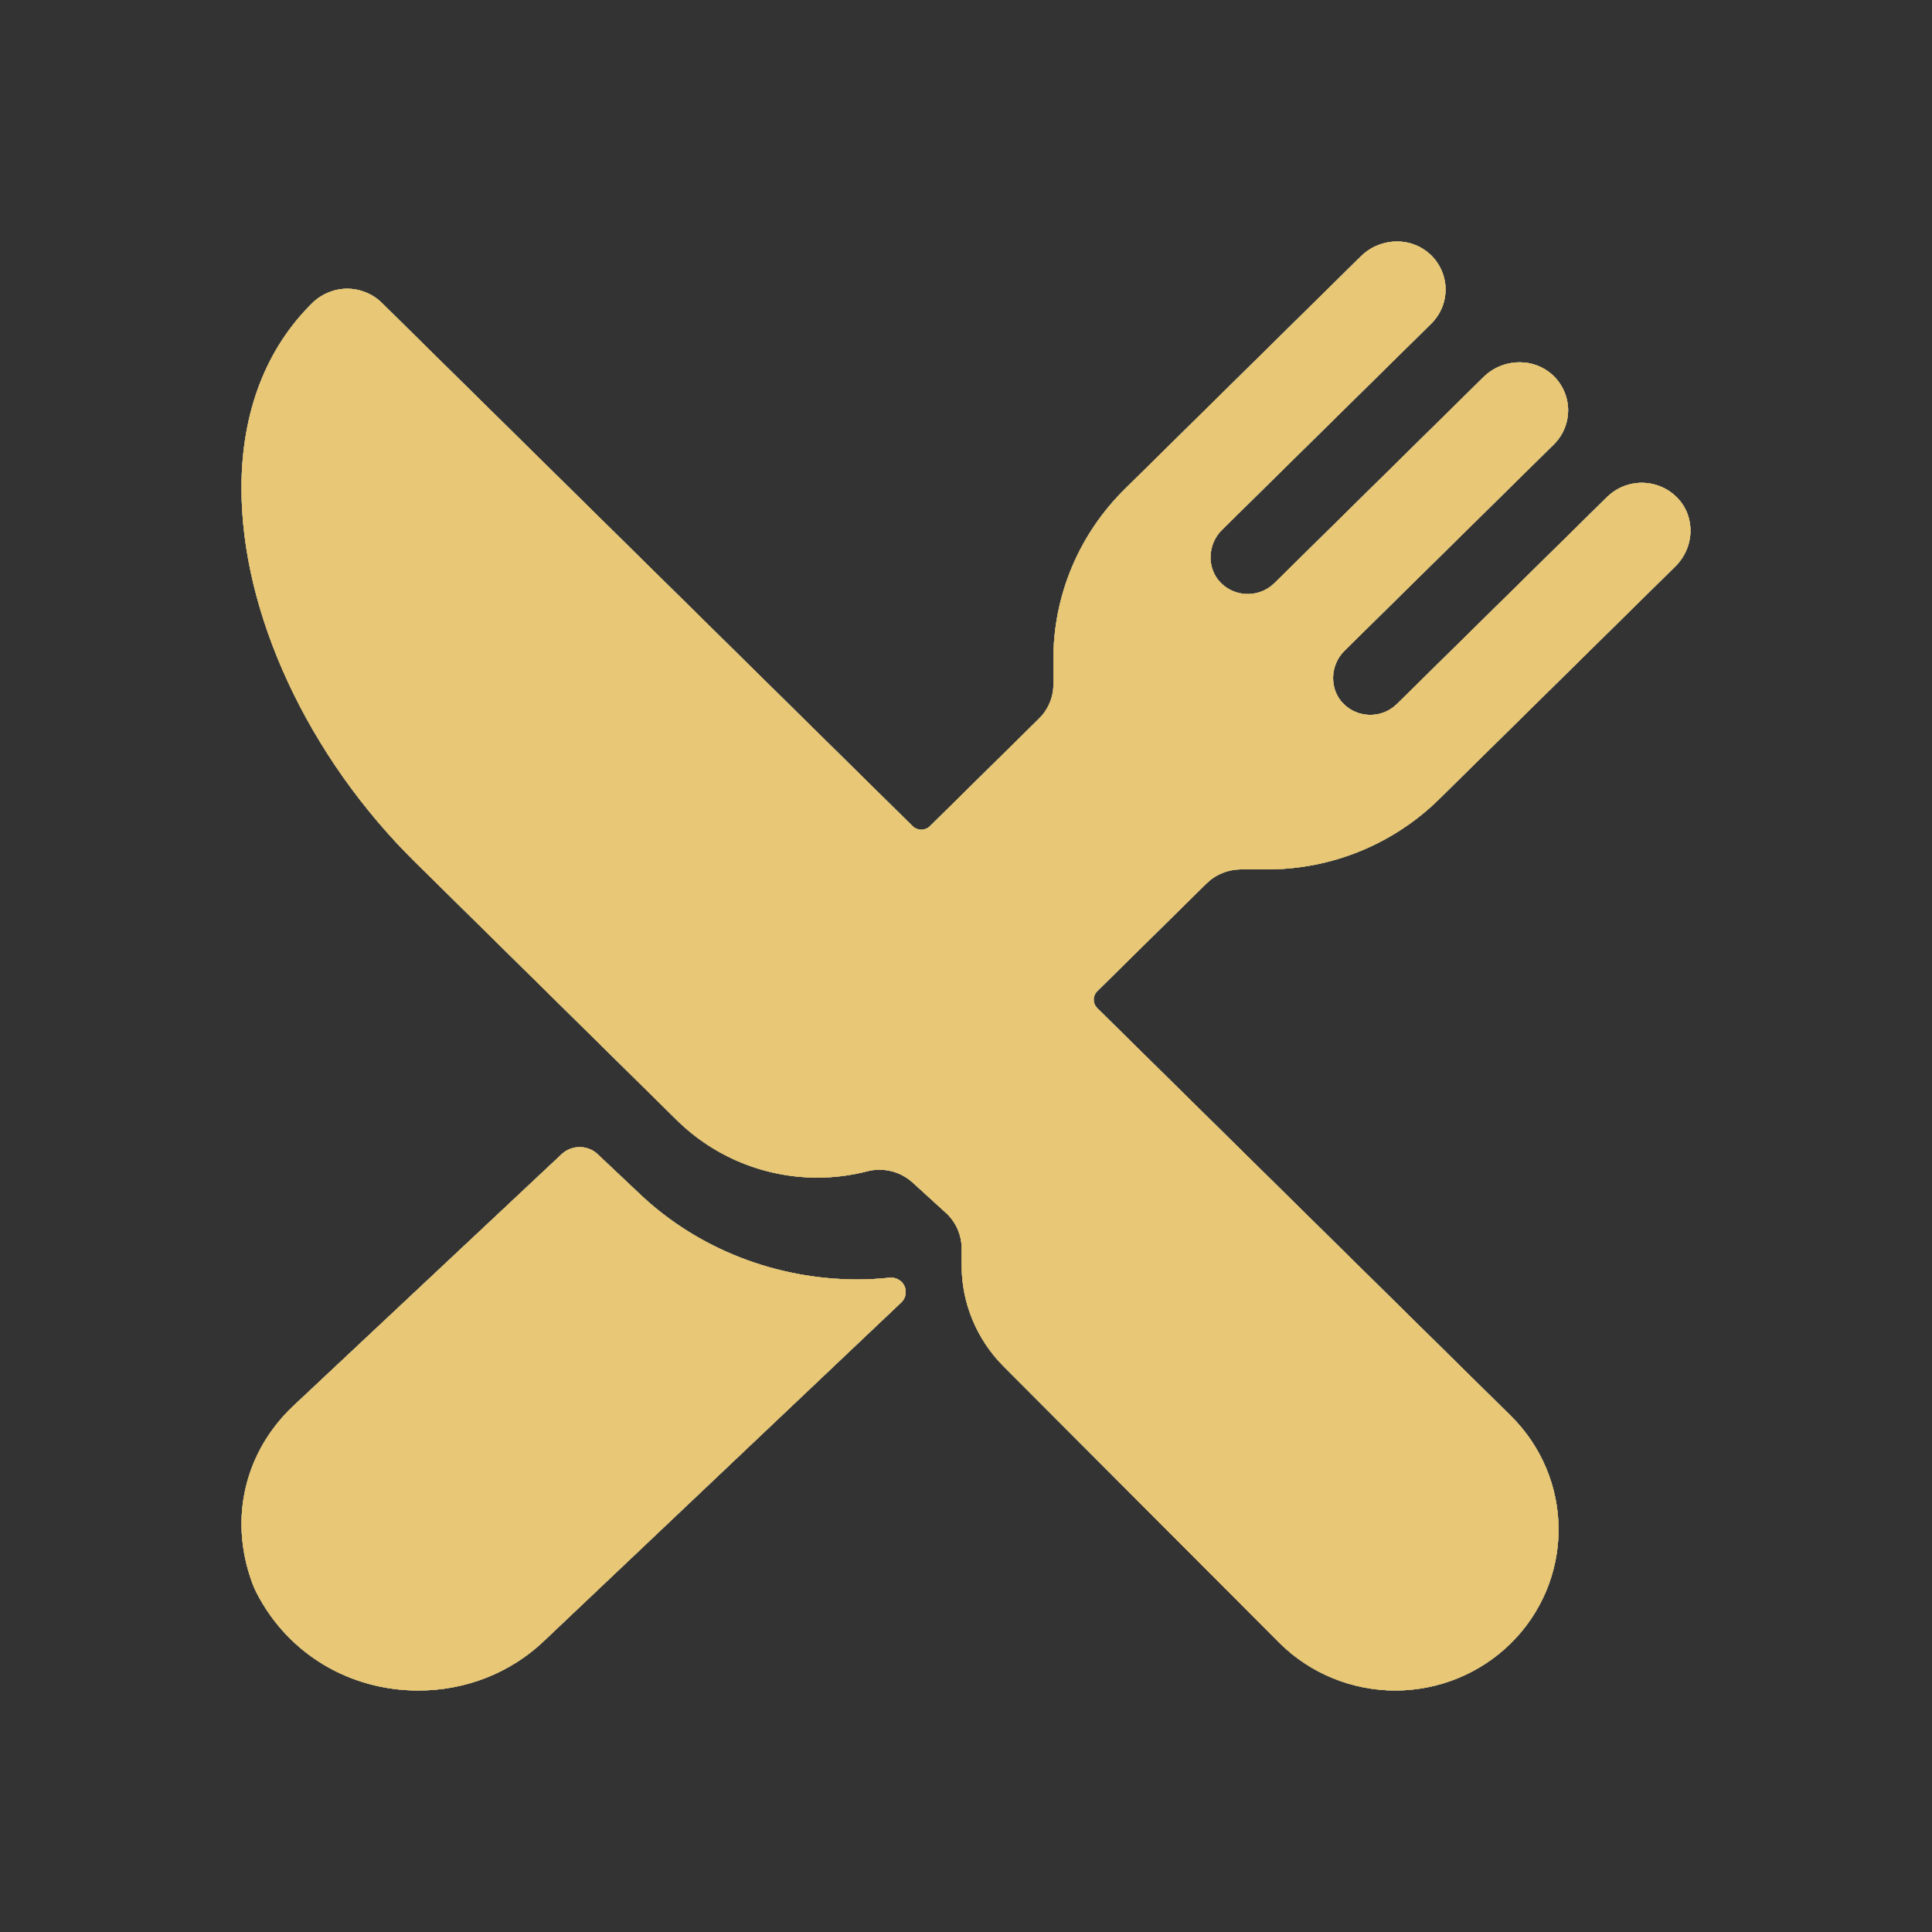
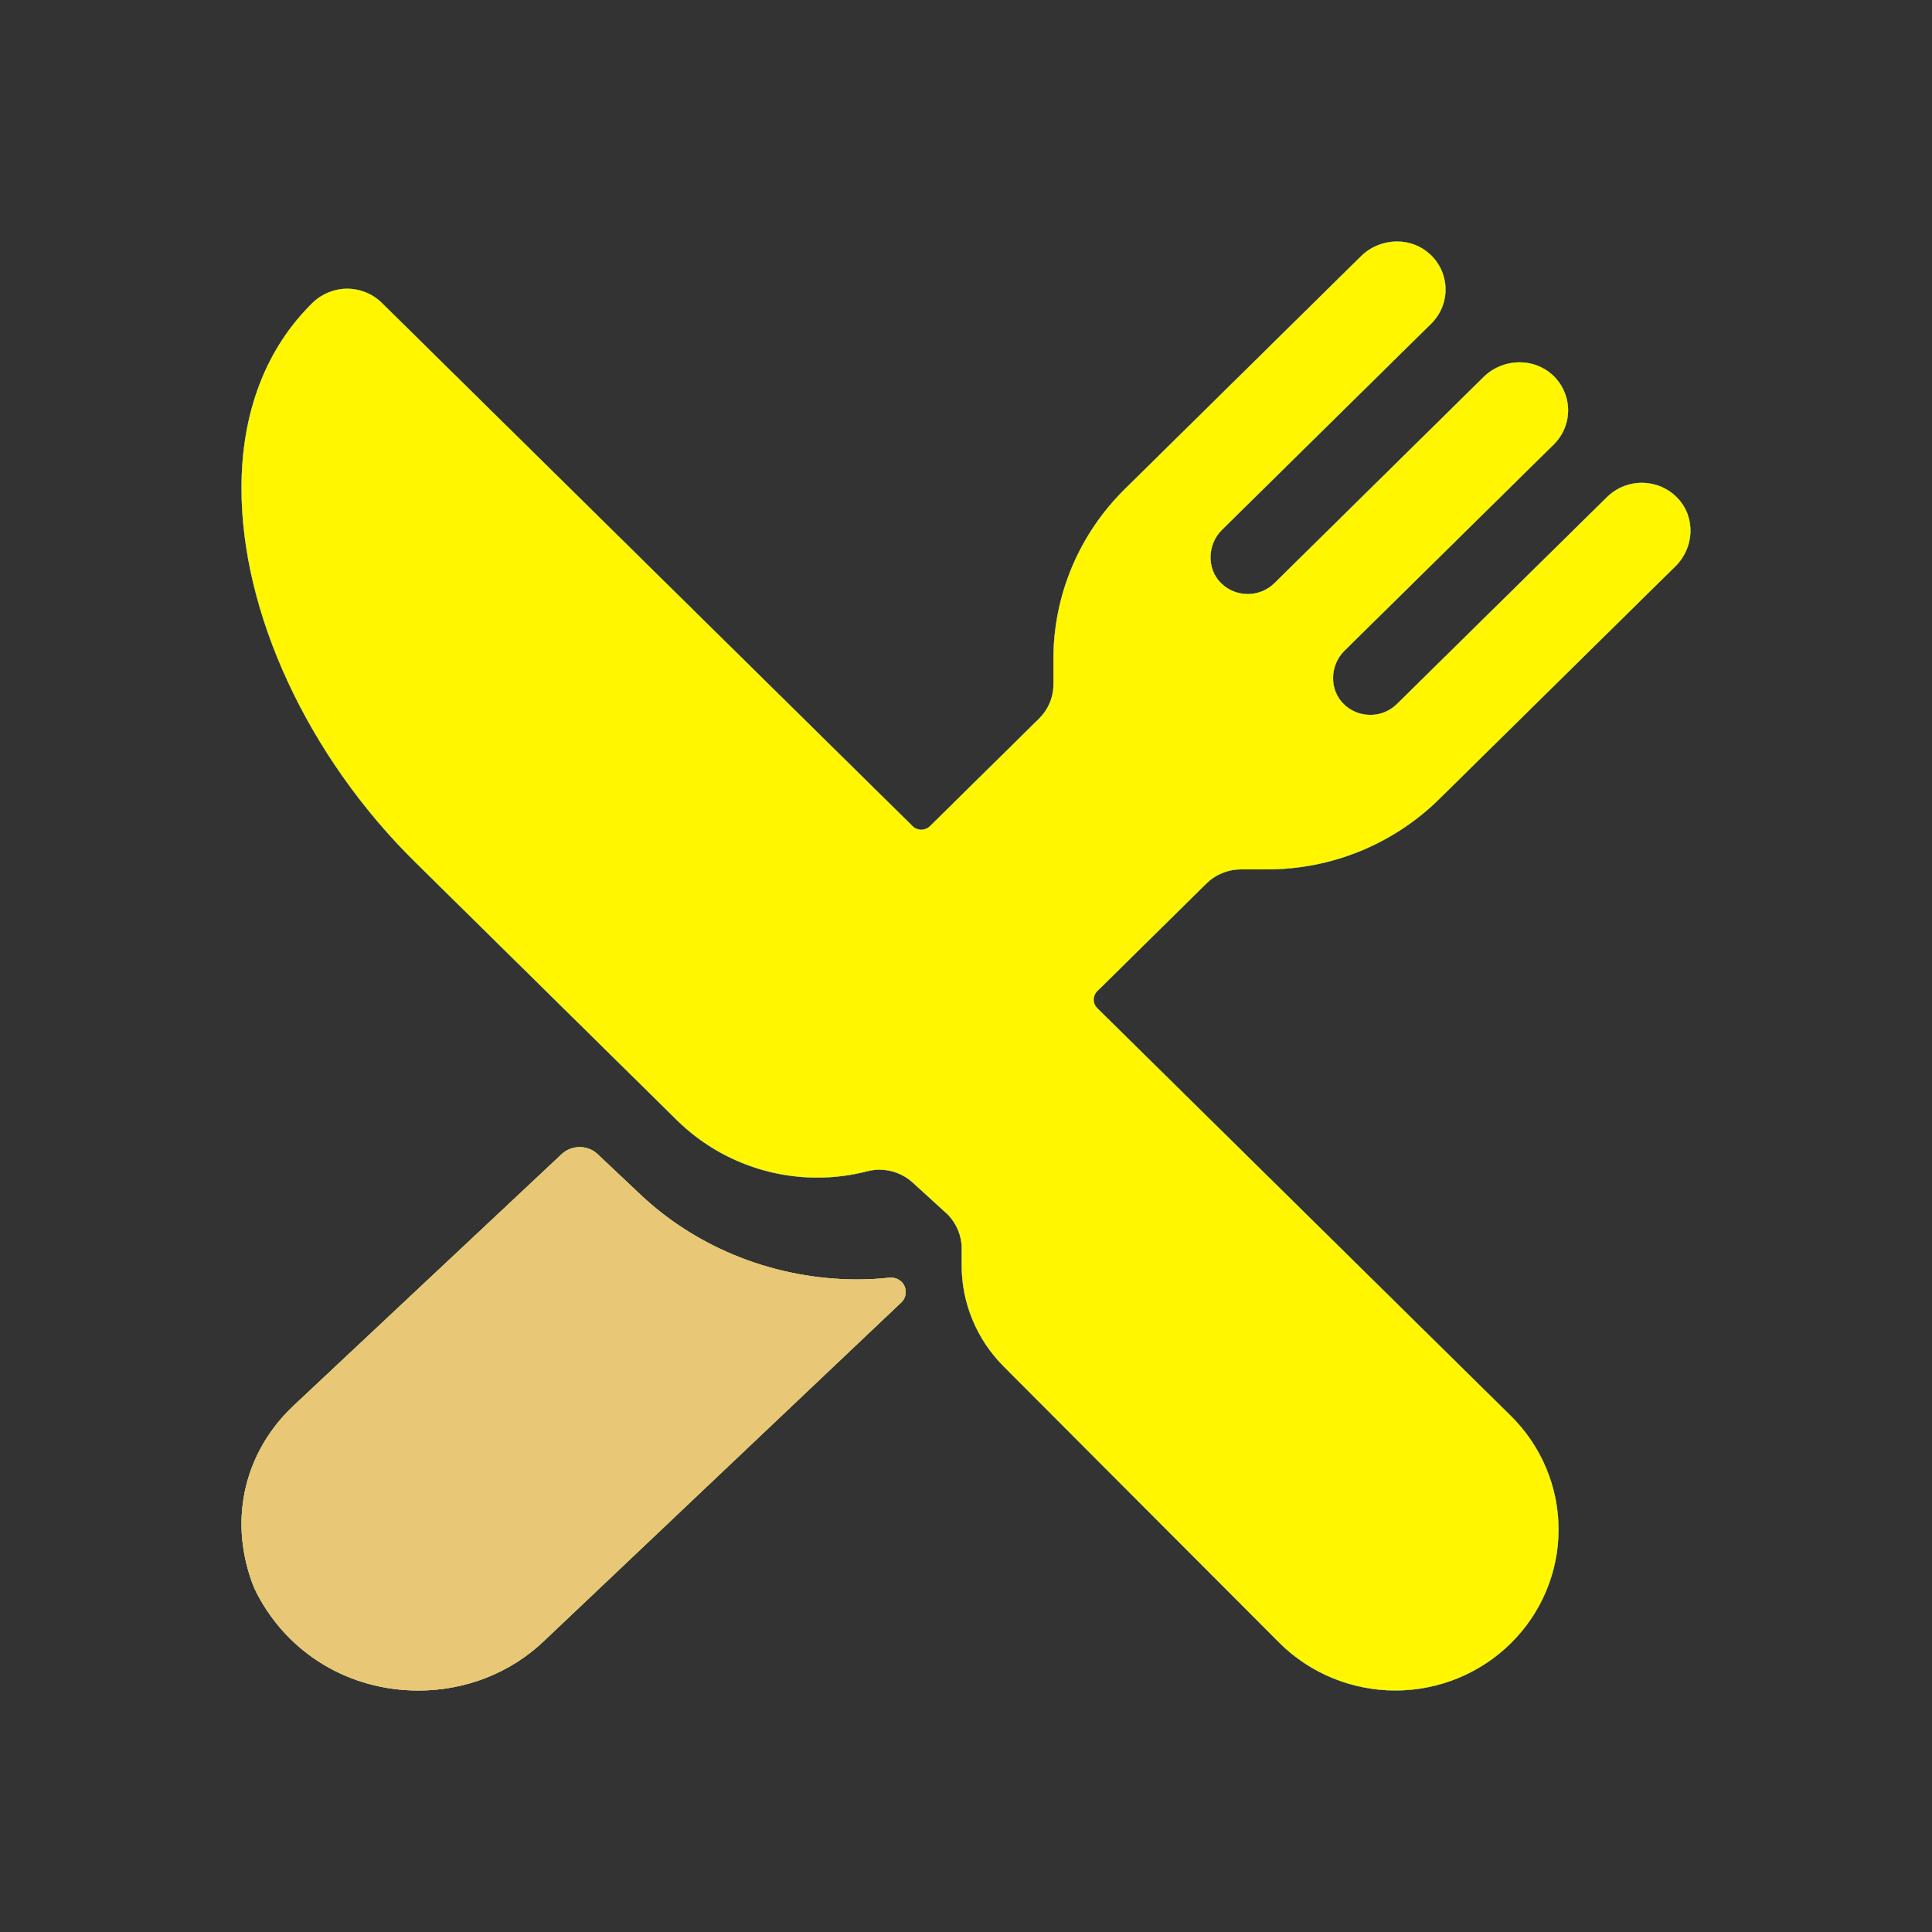
<svg xmlns="http://www.w3.org/2000/svg" width="32" height="32" viewBox="0 0 32 32" fill="none">
  <rect x="0" y="0" width="32" height="32" fill="#333333" stroke="none" />
  <path d="M20.974 14.4C21.508 14.402 22.036 14.299 22.529 14.098C23.021 13.896 23.469 13.601 23.845 13.228L27.751 9.379C28.06 9.075 28.089 8.579 27.795 8.259C27.721 8.179 27.631 8.114 27.531 8.069C27.431 8.024 27.323 8 27.213 7.997C27.103 7.994 26.994 8.014 26.892 8.054C26.79 8.094 26.697 8.155 26.619 8.231L23.137 11.661C23.02 11.776 22.862 11.841 22.697 11.841C22.531 11.841 22.373 11.776 22.256 11.661C22.013 11.422 22.026 11.018 22.268 10.779L25.735 7.362C25.813 7.285 25.874 7.194 25.915 7.093C25.956 6.992 25.975 6.885 25.973 6.776C25.97 6.668 25.945 6.561 25.899 6.463C25.854 6.364 25.788 6.276 25.707 6.203C25.56 6.072 25.368 6 25.17 6.001C24.945 6.001 24.73 6.089 24.571 6.246L21.107 9.66C20.99 9.775 20.832 9.839 20.667 9.839C20.501 9.839 20.343 9.775 20.226 9.66C19.983 9.421 19.996 9.017 20.239 8.777L23.705 5.361C23.783 5.284 23.844 5.193 23.885 5.092C23.926 4.992 23.945 4.884 23.943 4.776C23.94 4.667 23.915 4.561 23.869 4.462C23.824 4.364 23.758 4.275 23.677 4.203C23.53 4.071 23.338 3.999 23.14 4C22.915 4 22.7 4.088 22.541 4.245L18.637 8.094C18.259 8.465 17.959 8.906 17.755 9.391C17.551 9.877 17.446 10.398 17.448 10.924V11.336C17.448 11.441 17.427 11.545 17.386 11.642C17.345 11.74 17.285 11.828 17.21 11.902L15.403 13.684C15.384 13.703 15.362 13.717 15.337 13.727C15.313 13.737 15.286 13.743 15.26 13.743C15.233 13.743 15.207 13.737 15.182 13.727C15.157 13.717 15.135 13.703 15.116 13.684L6.325 5.017C6.173 4.867 5.967 4.783 5.753 4.782C5.538 4.782 5.332 4.865 5.179 5.014C4.41 5.765 4 6.824 4 8.078C3.995 10.149 5.099 12.53 6.881 14.284L11.216 18.558C11.833 19.164 12.668 19.505 13.538 19.505C13.816 19.505 14.092 19.47 14.361 19.401C14.428 19.383 14.497 19.374 14.567 19.374C14.771 19.374 14.967 19.45 15.117 19.587L15.694 20.113C15.843 20.263 15.927 20.465 15.928 20.674V20.952C15.926 21.581 16.177 22.186 16.626 22.635L21.195 27.215L21.2 27.22C21.707 27.719 22.394 28 23.111 28C23.828 28 24.516 27.719 25.023 27.219C25.53 26.719 25.815 26.041 25.815 25.334C25.815 24.628 25.53 23.95 25.023 23.45L18.175 16.699C18.156 16.68 18.141 16.658 18.131 16.634C18.12 16.61 18.115 16.584 18.115 16.557C18.115 16.531 18.12 16.505 18.131 16.481C18.141 16.456 18.156 16.434 18.175 16.416L19.981 14.635C20.057 14.56 20.146 14.501 20.245 14.461C20.343 14.421 20.449 14.4 20.556 14.4H20.974Z" fill="#00FF85" />
  <path d="M20.974 14.4C21.508 14.402 22.036 14.299 22.529 14.098C23.021 13.896 23.469 13.601 23.845 13.228L27.751 9.379C28.06 9.075 28.089 8.579 27.795 8.259C27.721 8.179 27.631 8.114 27.531 8.069C27.431 8.024 27.323 8 27.213 7.997C27.103 7.994 26.994 8.014 26.892 8.054C26.79 8.094 26.697 8.155 26.619 8.231L23.137 11.661C23.02 11.776 22.862 11.841 22.697 11.841C22.531 11.841 22.373 11.776 22.256 11.661C22.013 11.422 22.026 11.018 22.268 10.779L25.735 7.362C25.813 7.285 25.874 7.194 25.915 7.093C25.956 6.992 25.975 6.885 25.973 6.776C25.97 6.668 25.945 6.561 25.899 6.463C25.854 6.364 25.788 6.276 25.707 6.203C25.56 6.072 25.368 6 25.17 6.001C24.945 6.001 24.73 6.089 24.571 6.246L21.107 9.66C20.99 9.775 20.832 9.839 20.667 9.839C20.501 9.839 20.343 9.775 20.226 9.66C19.983 9.421 19.996 9.017 20.239 8.777L23.705 5.361C23.783 5.284 23.844 5.193 23.885 5.092C23.926 4.992 23.945 4.884 23.943 4.776C23.94 4.667 23.915 4.561 23.869 4.462C23.824 4.364 23.758 4.275 23.677 4.203C23.53 4.071 23.338 3.999 23.14 4C22.915 4 22.7 4.088 22.541 4.245L18.637 8.094C18.259 8.465 17.959 8.906 17.755 9.391C17.551 9.877 17.446 10.398 17.448 10.924V11.336C17.448 11.441 17.427 11.545 17.386 11.642C17.345 11.74 17.285 11.828 17.21 11.902L15.403 13.684C15.384 13.703 15.362 13.717 15.337 13.727C15.313 13.737 15.286 13.743 15.26 13.743C15.233 13.743 15.207 13.737 15.182 13.727C15.157 13.717 15.135 13.703 15.116 13.684L6.325 5.017C6.173 4.867 5.967 4.783 5.753 4.782C5.538 4.782 5.332 4.865 5.179 5.014C4.41 5.765 4 6.824 4 8.078C3.995 10.149 5.099 12.53 6.881 14.284L11.216 18.558C11.833 19.164 12.668 19.505 13.538 19.505C13.816 19.505 14.092 19.47 14.361 19.401C14.428 19.383 14.497 19.374 14.567 19.374C14.771 19.374 14.967 19.45 15.117 19.587L15.694 20.113C15.843 20.263 15.927 20.465 15.928 20.674V20.952C15.926 21.581 16.177 22.186 16.626 22.635L21.195 27.215L21.2 27.22C21.707 27.719 22.394 28 23.111 28C23.828 28 24.516 27.719 25.023 27.219C25.53 26.719 25.815 26.041 25.815 25.334C25.815 24.628 25.53 23.95 25.023 23.45L18.175 16.699C18.156 16.68 18.141 16.658 18.131 16.634C18.12 16.61 18.115 16.584 18.115 16.557C18.115 16.531 18.12 16.505 18.131 16.481C18.141 16.456 18.156 16.434 18.175 16.416L19.981 14.635C20.057 14.56 20.146 14.501 20.245 14.461C20.343 14.421 20.449 14.4 20.556 14.4H20.974Z" fill="#5598F0" />
  <path d="M20.974 14.4C21.508 14.402 22.036 14.299 22.529 14.098C23.021 13.896 23.469 13.601 23.845 13.228L27.751 9.379C28.06 9.075 28.089 8.579 27.795 8.259C27.721 8.179 27.631 8.114 27.531 8.069C27.431 8.024 27.323 8 27.213 7.997C27.103 7.994 26.994 8.014 26.892 8.054C26.79 8.094 26.697 8.155 26.619 8.231L23.137 11.661C23.02 11.776 22.862 11.841 22.697 11.841C22.531 11.841 22.373 11.776 22.256 11.661C22.013 11.422 22.026 11.018 22.268 10.779L25.735 7.362C25.813 7.285 25.874 7.194 25.915 7.093C25.956 6.992 25.975 6.885 25.973 6.776C25.97 6.668 25.945 6.561 25.899 6.463C25.854 6.364 25.788 6.276 25.707 6.203C25.56 6.072 25.368 6 25.17 6.001C24.945 6.001 24.73 6.089 24.571 6.246L21.107 9.66C20.99 9.775 20.832 9.839 20.667 9.839C20.501 9.839 20.343 9.775 20.226 9.66C19.983 9.421 19.996 9.017 20.239 8.777L23.705 5.361C23.783 5.284 23.844 5.193 23.885 5.092C23.926 4.992 23.945 4.884 23.943 4.776C23.94 4.667 23.915 4.561 23.869 4.462C23.824 4.364 23.758 4.275 23.677 4.203C23.53 4.071 23.338 3.999 23.14 4C22.915 4 22.7 4.088 22.541 4.245L18.637 8.094C18.259 8.465 17.959 8.906 17.755 9.391C17.551 9.877 17.446 10.398 17.448 10.924V11.336C17.448 11.441 17.427 11.545 17.386 11.642C17.345 11.74 17.285 11.828 17.21 11.902L15.403 13.684C15.384 13.703 15.362 13.717 15.337 13.727C15.313 13.737 15.286 13.743 15.26 13.743C15.233 13.743 15.207 13.737 15.182 13.727C15.157 13.717 15.135 13.703 15.116 13.684L6.325 5.017C6.173 4.867 5.967 4.783 5.753 4.782C5.538 4.782 5.332 4.865 5.179 5.014C4.41 5.765 4 6.824 4 8.078C3.995 10.149 5.099 12.53 6.881 14.284L11.216 18.558C11.833 19.164 12.668 19.505 13.538 19.505C13.816 19.505 14.092 19.47 14.361 19.401C14.428 19.383 14.497 19.374 14.567 19.374C14.771 19.374 14.967 19.45 15.117 19.587L15.694 20.113C15.843 20.263 15.927 20.465 15.928 20.674V20.952C15.926 21.581 16.177 22.186 16.626 22.635L21.195 27.215L21.2 27.22C21.707 27.719 22.394 28 23.111 28C23.828 28 24.516 27.719 25.023 27.219C25.53 26.719 25.815 26.041 25.815 25.334C25.815 24.628 25.53 23.95 25.023 23.45L18.175 16.699C18.156 16.68 18.141 16.658 18.131 16.634C18.12 16.61 18.115 16.584 18.115 16.557C18.115 16.531 18.12 16.505 18.131 16.481C18.141 16.456 18.156 16.434 18.175 16.416L19.981 14.635C20.057 14.56 20.146 14.501 20.245 14.461C20.343 14.421 20.449 14.4 20.556 14.4H20.974Z" fill="#4250B0" />
-   <path d="M20.974 14.4C21.508 14.402 22.036 14.299 22.529 14.098C23.021 13.896 23.469 13.601 23.845 13.228L27.751 9.379C28.06 9.075 28.089 8.579 27.795 8.259C27.721 8.179 27.631 8.114 27.531 8.069C27.431 8.024 27.323 8 27.213 7.997C27.103 7.994 26.994 8.014 26.892 8.054C26.79 8.094 26.697 8.155 26.619 8.231L23.137 11.661C23.02 11.776 22.862 11.841 22.697 11.841C22.531 11.841 22.373 11.776 22.256 11.661C22.013 11.422 22.026 11.018 22.268 10.779L25.735 7.362C25.813 7.285 25.874 7.194 25.915 7.093C25.956 6.992 25.975 6.885 25.973 6.776C25.97 6.668 25.945 6.561 25.899 6.463C25.854 6.364 25.788 6.276 25.707 6.203C25.56 6.072 25.368 6 25.17 6.001C24.945 6.001 24.73 6.089 24.571 6.246L21.107 9.66C20.99 9.775 20.832 9.839 20.667 9.839C20.501 9.839 20.343 9.775 20.226 9.66C19.983 9.421 19.996 9.017 20.239 8.777L23.705 5.361C23.783 5.284 23.844 5.193 23.885 5.092C23.926 4.992 23.945 4.884 23.943 4.776C23.94 4.667 23.915 4.561 23.869 4.462C23.824 4.364 23.758 4.275 23.677 4.203C23.53 4.071 23.338 3.999 23.14 4C22.915 4 22.7 4.088 22.541 4.245L18.637 8.094C18.259 8.465 17.959 8.906 17.755 9.391C17.551 9.877 17.446 10.398 17.448 10.924V11.336C17.448 11.441 17.427 11.545 17.386 11.642C17.345 11.74 17.285 11.828 17.21 11.902L15.403 13.684C15.384 13.703 15.362 13.717 15.337 13.727C15.313 13.737 15.286 13.743 15.26 13.743C15.233 13.743 15.207 13.737 15.182 13.727C15.157 13.717 15.135 13.703 15.116 13.684L6.325 5.017C6.173 4.867 5.967 4.783 5.753 4.782C5.538 4.782 5.332 4.865 5.179 5.014C4.41 5.765 4 6.824 4 8.078C3.995 10.149 5.099 12.53 6.881 14.284L11.216 18.558C11.833 19.164 12.668 19.505 13.538 19.505C13.816 19.505 14.092 19.47 14.361 19.401C14.428 19.383 14.497 19.374 14.567 19.374C14.771 19.374 14.967 19.45 15.117 19.587L15.694 20.113C15.843 20.263 15.927 20.465 15.928 20.674V20.952C15.926 21.581 16.177 22.186 16.626 22.635L21.195 27.215L21.2 27.22C21.707 27.719 22.394 28 23.111 28C23.828 28 24.516 27.719 25.023 27.219C25.53 26.719 25.815 26.041 25.815 25.334C25.815 24.628 25.53 23.95 25.023 23.45L18.175 16.699C18.156 16.68 18.141 16.658 18.131 16.634C18.12 16.61 18.115 16.584 18.115 16.557C18.115 16.531 18.12 16.505 18.131 16.481C18.141 16.456 18.156 16.434 18.175 16.416L19.981 14.635C20.057 14.56 20.146 14.501 20.245 14.461C20.343 14.421 20.449 14.4 20.556 14.4H20.974Z" fill="#6F52EC" />
  <path d="M20.974 14.4C21.508 14.402 22.036 14.299 22.529 14.098C23.021 13.896 23.469 13.601 23.845 13.228L27.751 9.379C28.06 9.075 28.089 8.579 27.795 8.259C27.721 8.179 27.631 8.114 27.531 8.069C27.431 8.024 27.323 8 27.213 7.997C27.103 7.994 26.994 8.014 26.892 8.054C26.79 8.094 26.697 8.155 26.619 8.231L23.137 11.661C23.02 11.776 22.862 11.841 22.697 11.841C22.531 11.841 22.373 11.776 22.256 11.661C22.013 11.422 22.026 11.018 22.268 10.779L25.735 7.362C25.813 7.285 25.874 7.194 25.915 7.093C25.956 6.992 25.975 6.885 25.973 6.776C25.97 6.668 25.945 6.561 25.899 6.463C25.854 6.364 25.788 6.276 25.707 6.203C25.56 6.072 25.368 6 25.17 6.001C24.945 6.001 24.73 6.089 24.571 6.246L21.107 9.66C20.99 9.775 20.832 9.839 20.667 9.839C20.501 9.839 20.343 9.775 20.226 9.66C19.983 9.421 19.996 9.017 20.239 8.777L23.705 5.361C23.783 5.284 23.844 5.193 23.885 5.092C23.926 4.992 23.945 4.884 23.943 4.776C23.94 4.667 23.915 4.561 23.869 4.462C23.824 4.364 23.758 4.275 23.677 4.203C23.53 4.071 23.338 3.999 23.14 4C22.915 4 22.7 4.088 22.541 4.245L18.637 8.094C18.259 8.465 17.959 8.906 17.755 9.391C17.551 9.877 17.446 10.398 17.448 10.924V11.336C17.448 11.441 17.427 11.545 17.386 11.642C17.345 11.74 17.285 11.828 17.21 11.902L15.403 13.684C15.384 13.703 15.362 13.717 15.337 13.727C15.313 13.737 15.286 13.743 15.26 13.743C15.233 13.743 15.207 13.737 15.182 13.727C15.157 13.717 15.135 13.703 15.116 13.684L6.325 5.017C6.173 4.867 5.967 4.783 5.753 4.782C5.538 4.782 5.332 4.865 5.179 5.014C4.41 5.765 4 6.824 4 8.078C3.995 10.149 5.099 12.53 6.881 14.284L11.216 18.558C11.833 19.164 12.668 19.505 13.538 19.505C13.816 19.505 14.092 19.47 14.361 19.401C14.428 19.383 14.497 19.374 14.567 19.374C14.771 19.374 14.967 19.45 15.117 19.587L15.694 20.113C15.843 20.263 15.927 20.465 15.928 20.674V20.952C15.926 21.581 16.177 22.186 16.626 22.635L21.195 27.215L21.2 27.22C21.707 27.719 22.394 28 23.111 28C23.828 28 24.516 27.719 25.023 27.219C25.53 26.719 25.815 26.041 25.815 25.334C25.815 24.628 25.53 23.95 25.023 23.45L18.175 16.699C18.156 16.68 18.141 16.658 18.131 16.634C18.12 16.61 18.115 16.584 18.115 16.557C18.115 16.531 18.12 16.505 18.131 16.481C18.141 16.456 18.156 16.434 18.175 16.416L19.981 14.635C20.057 14.56 20.146 14.501 20.245 14.461C20.343 14.421 20.449 14.4 20.556 14.4H20.974Z" fill="#FFF600" />
-   <path d="M20.974 14.4C21.508 14.402 22.036 14.299 22.529 14.098C23.021 13.896 23.469 13.601 23.845 13.228L27.751 9.379C28.06 9.075 28.089 8.579 27.795 8.259C27.721 8.179 27.631 8.114 27.531 8.069C27.431 8.024 27.323 8 27.213 7.997C27.103 7.994 26.994 8.014 26.892 8.054C26.79 8.094 26.697 8.155 26.619 8.231L23.137 11.661C23.02 11.776 22.862 11.841 22.697 11.841C22.531 11.841 22.373 11.776 22.256 11.661C22.013 11.422 22.026 11.018 22.268 10.779L25.735 7.362C25.813 7.285 25.874 7.194 25.915 7.093C25.956 6.992 25.975 6.885 25.973 6.776C25.97 6.668 25.945 6.561 25.899 6.463C25.854 6.364 25.788 6.276 25.707 6.203C25.56 6.072 25.368 6 25.17 6.001C24.945 6.001 24.73 6.089 24.571 6.246L21.107 9.66C20.99 9.775 20.832 9.839 20.667 9.839C20.501 9.839 20.343 9.775 20.226 9.66C19.983 9.421 19.996 9.017 20.239 8.777L23.705 5.361C23.783 5.284 23.844 5.193 23.885 5.092C23.926 4.992 23.945 4.884 23.943 4.776C23.94 4.667 23.915 4.561 23.869 4.462C23.824 4.364 23.758 4.275 23.677 4.203C23.53 4.071 23.338 3.999 23.14 4C22.915 4 22.7 4.088 22.541 4.245L18.637 8.094C18.259 8.465 17.959 8.906 17.755 9.391C17.551 9.877 17.446 10.398 17.448 10.924V11.336C17.448 11.441 17.427 11.545 17.386 11.642C17.345 11.74 17.285 11.828 17.21 11.902L15.403 13.684C15.384 13.703 15.362 13.717 15.337 13.727C15.313 13.737 15.286 13.743 15.26 13.743C15.233 13.743 15.207 13.737 15.182 13.727C15.157 13.717 15.135 13.703 15.116 13.684L6.325 5.017C6.173 4.867 5.967 4.783 5.753 4.782C5.538 4.782 5.332 4.865 5.179 5.014C4.41 5.765 4 6.824 4 8.078C3.995 10.149 5.099 12.53 6.881 14.284L11.216 18.558C11.833 19.164 12.668 19.505 13.538 19.505C13.816 19.505 14.092 19.47 14.361 19.401C14.428 19.383 14.497 19.374 14.567 19.374C14.771 19.374 14.967 19.45 15.117 19.587L15.694 20.113C15.843 20.263 15.927 20.465 15.928 20.674V20.952C15.926 21.581 16.177 22.186 16.626 22.635L21.195 27.215L21.2 27.22C21.707 27.719 22.394 28 23.111 28C23.828 28 24.516 27.719 25.023 27.219C25.53 26.719 25.815 26.041 25.815 25.334C25.815 24.628 25.53 23.95 25.023 23.45L18.175 16.699C18.156 16.68 18.141 16.658 18.131 16.634C18.12 16.61 18.115 16.584 18.115 16.557C18.115 16.531 18.12 16.505 18.131 16.481C18.141 16.456 18.156 16.434 18.175 16.416L19.981 14.635C20.057 14.56 20.146 14.501 20.245 14.461C20.343 14.421 20.449 14.4 20.556 14.4H20.974Z" fill="#C4906A" />
-   <path d="M20.974 14.4C21.508 14.402 22.036 14.299 22.529 14.098C23.021 13.896 23.469 13.601 23.845 13.228L27.751 9.379C28.06 9.075 28.089 8.579 27.795 8.259C27.721 8.179 27.631 8.114 27.531 8.069C27.431 8.024 27.323 8 27.213 7.997C27.103 7.994 26.994 8.014 26.892 8.054C26.79 8.094 26.697 8.155 26.619 8.231L23.137 11.661C23.02 11.776 22.862 11.841 22.697 11.841C22.531 11.841 22.373 11.776 22.256 11.661C22.013 11.422 22.026 11.018 22.268 10.779L25.735 7.362C25.813 7.285 25.874 7.194 25.915 7.093C25.956 6.992 25.975 6.885 25.973 6.776C25.97 6.668 25.945 6.561 25.899 6.463C25.854 6.364 25.788 6.276 25.707 6.203C25.56 6.072 25.368 6 25.17 6.001C24.945 6.001 24.73 6.089 24.571 6.246L21.107 9.66C20.99 9.775 20.832 9.839 20.667 9.839C20.501 9.839 20.343 9.775 20.226 9.66C19.983 9.421 19.996 9.017 20.239 8.777L23.705 5.361C23.783 5.284 23.844 5.193 23.885 5.092C23.926 4.992 23.945 4.884 23.943 4.776C23.94 4.667 23.915 4.561 23.869 4.462C23.824 4.364 23.758 4.275 23.677 4.203C23.53 4.071 23.338 3.999 23.14 4C22.915 4 22.7 4.088 22.541 4.245L18.637 8.094C18.259 8.465 17.959 8.906 17.755 9.391C17.551 9.877 17.446 10.398 17.448 10.924V11.336C17.448 11.441 17.427 11.545 17.386 11.642C17.345 11.74 17.285 11.828 17.21 11.902L15.403 13.684C15.384 13.703 15.362 13.717 15.337 13.727C15.313 13.737 15.286 13.743 15.26 13.743C15.233 13.743 15.207 13.737 15.182 13.727C15.157 13.717 15.135 13.703 15.116 13.684L6.325 5.017C6.173 4.867 5.967 4.783 5.753 4.782C5.538 4.782 5.332 4.865 5.179 5.014C4.41 5.765 4 6.824 4 8.078C3.995 10.149 5.099 12.53 6.881 14.284L11.216 18.558C11.833 19.164 12.668 19.505 13.538 19.505C13.816 19.505 14.092 19.47 14.361 19.401C14.428 19.383 14.497 19.374 14.567 19.374C14.771 19.374 14.967 19.45 15.117 19.587L15.694 20.113C15.843 20.263 15.927 20.465 15.928 20.674V20.952C15.926 21.581 16.177 22.186 16.626 22.635L21.195 27.215L21.2 27.22C21.707 27.719 22.394 28 23.111 28C23.828 28 24.516 27.719 25.023 27.219C25.53 26.719 25.815 26.041 25.815 25.334C25.815 24.628 25.53 23.95 25.023 23.45L18.175 16.699C18.156 16.68 18.141 16.658 18.131 16.634C18.12 16.61 18.115 16.584 18.115 16.557C18.115 16.531 18.12 16.505 18.131 16.481C18.141 16.456 18.156 16.434 18.175 16.416L19.981 14.635C20.057 14.56 20.146 14.501 20.245 14.461C20.343 14.421 20.449 14.4 20.556 14.4H20.974Z" fill="#E8C776" />
  <path d="M14.197 21.192C12.857 21.19 11.572 20.689 10.621 19.799L9.896 19.115C9.818 19.041 9.712 19 9.601 19C9.49 19 9.384 19.041 9.305 19.115L4.858 23.287C4.066 24.034 3.783 25.134 4.175 26.211C4.197 26.272 4.223 26.331 4.253 26.389C4.781 27.408 5.805 28 6.926 28C7.311 28.001 7.693 27.93 8.049 27.791C8.405 27.651 8.728 27.447 9 27.189L14.93 21.57C14.955 21.546 14.974 21.517 14.986 21.486C14.998 21.454 15.002 21.42 14.999 21.387V21.374C14.997 21.343 14.988 21.313 14.973 21.286C14.958 21.258 14.937 21.234 14.912 21.215C14.887 21.195 14.858 21.18 14.826 21.171C14.795 21.163 14.762 21.16 14.729 21.163C14.553 21.182 14.375 21.192 14.197 21.192Z" fill="#00FF85" />
-   <path d="M14.197 21.192C12.857 21.19 11.572 20.689 10.621 19.799L9.896 19.115C9.818 19.041 9.712 19 9.601 19C9.49 19 9.384 19.041 9.305 19.115L4.858 23.287C4.066 24.034 3.783 25.134 4.175 26.211C4.197 26.272 4.223 26.331 4.253 26.389C4.781 27.408 5.805 28 6.926 28C7.311 28.001 7.693 27.93 8.049 27.791C8.405 27.651 8.728 27.447 9 27.189L14.93 21.57C14.955 21.546 14.974 21.517 14.986 21.486C14.998 21.454 15.002 21.42 14.999 21.387V21.374C14.997 21.343 14.988 21.313 14.973 21.286C14.958 21.258 14.937 21.234 14.912 21.215C14.887 21.195 14.858 21.18 14.826 21.171C14.795 21.163 14.762 21.16 14.729 21.163C14.553 21.182 14.375 21.192 14.197 21.192Z" fill="#5598F0" />
  <path d="M14.197 21.192C12.857 21.19 11.572 20.689 10.621 19.799L9.896 19.115C9.818 19.041 9.712 19 9.601 19C9.49 19 9.384 19.041 9.305 19.115L4.858 23.287C4.066 24.034 3.783 25.134 4.175 26.211C4.197 26.272 4.223 26.331 4.253 26.389C4.781 27.408 5.805 28 6.926 28C7.311 28.001 7.693 27.93 8.049 27.791C8.405 27.651 8.728 27.447 9 27.189L14.93 21.57C14.955 21.546 14.974 21.517 14.986 21.486C14.998 21.454 15.002 21.42 14.999 21.387V21.374C14.997 21.343 14.988 21.313 14.973 21.286C14.958 21.258 14.937 21.234 14.912 21.215C14.887 21.195 14.858 21.18 14.826 21.171C14.795 21.163 14.762 21.16 14.729 21.163C14.553 21.182 14.375 21.192 14.197 21.192Z" fill="#4250B0" />
  <path d="M14.197 21.192C12.857 21.19 11.572 20.689 10.621 19.799L9.896 19.115C9.818 19.041 9.712 19 9.601 19C9.49 19 9.384 19.041 9.305 19.115L4.858 23.287C4.066 24.034 3.783 25.134 4.175 26.211C4.197 26.272 4.223 26.331 4.253 26.389C4.781 27.408 5.805 28 6.926 28C7.311 28.001 7.693 27.93 8.049 27.791C8.405 27.651 8.728 27.447 9 27.189L14.93 21.57C14.955 21.546 14.974 21.517 14.986 21.486C14.998 21.454 15.002 21.42 14.999 21.387V21.374C14.997 21.343 14.988 21.313 14.973 21.286C14.958 21.258 14.937 21.234 14.912 21.215C14.887 21.195 14.858 21.18 14.826 21.171C14.795 21.163 14.762 21.16 14.729 21.163C14.553 21.182 14.375 21.192 14.197 21.192Z" fill="#6F52EC" />
  <path d="M14.197 21.192C12.857 21.19 11.572 20.689 10.621 19.799L9.896 19.115C9.818 19.041 9.712 19 9.601 19C9.49 19 9.384 19.041 9.305 19.115L4.858 23.287C4.066 24.034 3.783 25.134 4.175 26.211C4.197 26.272 4.223 26.331 4.253 26.389C4.781 27.408 5.805 28 6.926 28C7.311 28.001 7.693 27.93 8.049 27.791C8.405 27.651 8.728 27.447 9 27.189L14.93 21.57C14.955 21.546 14.974 21.517 14.986 21.486C14.998 21.454 15.002 21.42 14.999 21.387V21.374C14.997 21.343 14.988 21.313 14.973 21.286C14.958 21.258 14.937 21.234 14.912 21.215C14.887 21.195 14.858 21.18 14.826 21.171C14.795 21.163 14.762 21.16 14.729 21.163C14.553 21.182 14.375 21.192 14.197 21.192Z" fill="#FFF600" />
-   <path d="M14.197 21.192C12.857 21.19 11.572 20.689 10.621 19.799L9.896 19.115C9.818 19.041 9.712 19 9.601 19C9.49 19 9.384 19.041 9.305 19.115L4.858 23.287C4.066 24.034 3.783 25.134 4.175 26.211C4.197 26.272 4.223 26.331 4.253 26.389C4.781 27.408 5.805 28 6.926 28C7.311 28.001 7.693 27.93 8.049 27.791C8.405 27.651 8.728 27.447 9 27.189L14.93 21.57C14.955 21.546 14.974 21.517 14.986 21.486C14.998 21.454 15.002 21.42 14.999 21.387V21.374C14.997 21.343 14.988 21.313 14.973 21.286C14.958 21.258 14.937 21.234 14.912 21.215C14.887 21.195 14.858 21.18 14.826 21.171C14.795 21.163 14.762 21.16 14.729 21.163C14.553 21.182 14.375 21.192 14.197 21.192Z" fill="#C4906A" />
  <path d="M14.197 21.192C12.857 21.19 11.572 20.689 10.621 19.799L9.896 19.115C9.818 19.041 9.712 19 9.601 19C9.49 19 9.384 19.041 9.305 19.115L4.858 23.287C4.066 24.034 3.783 25.134 4.175 26.211C4.197 26.272 4.223 26.331 4.253 26.389C4.781 27.408 5.805 28 6.926 28C7.311 28.001 7.693 27.93 8.049 27.791C8.405 27.651 8.728 27.447 9 27.189L14.93 21.57C14.955 21.546 14.974 21.517 14.986 21.486C14.998 21.454 15.002 21.42 14.999 21.387V21.374C14.997 21.343 14.988 21.313 14.973 21.286C14.958 21.258 14.937 21.234 14.912 21.215C14.887 21.195 14.858 21.18 14.826 21.171C14.795 21.163 14.762 21.16 14.729 21.163C14.553 21.182 14.375 21.192 14.197 21.192Z" fill="#E8C776" />
</svg>